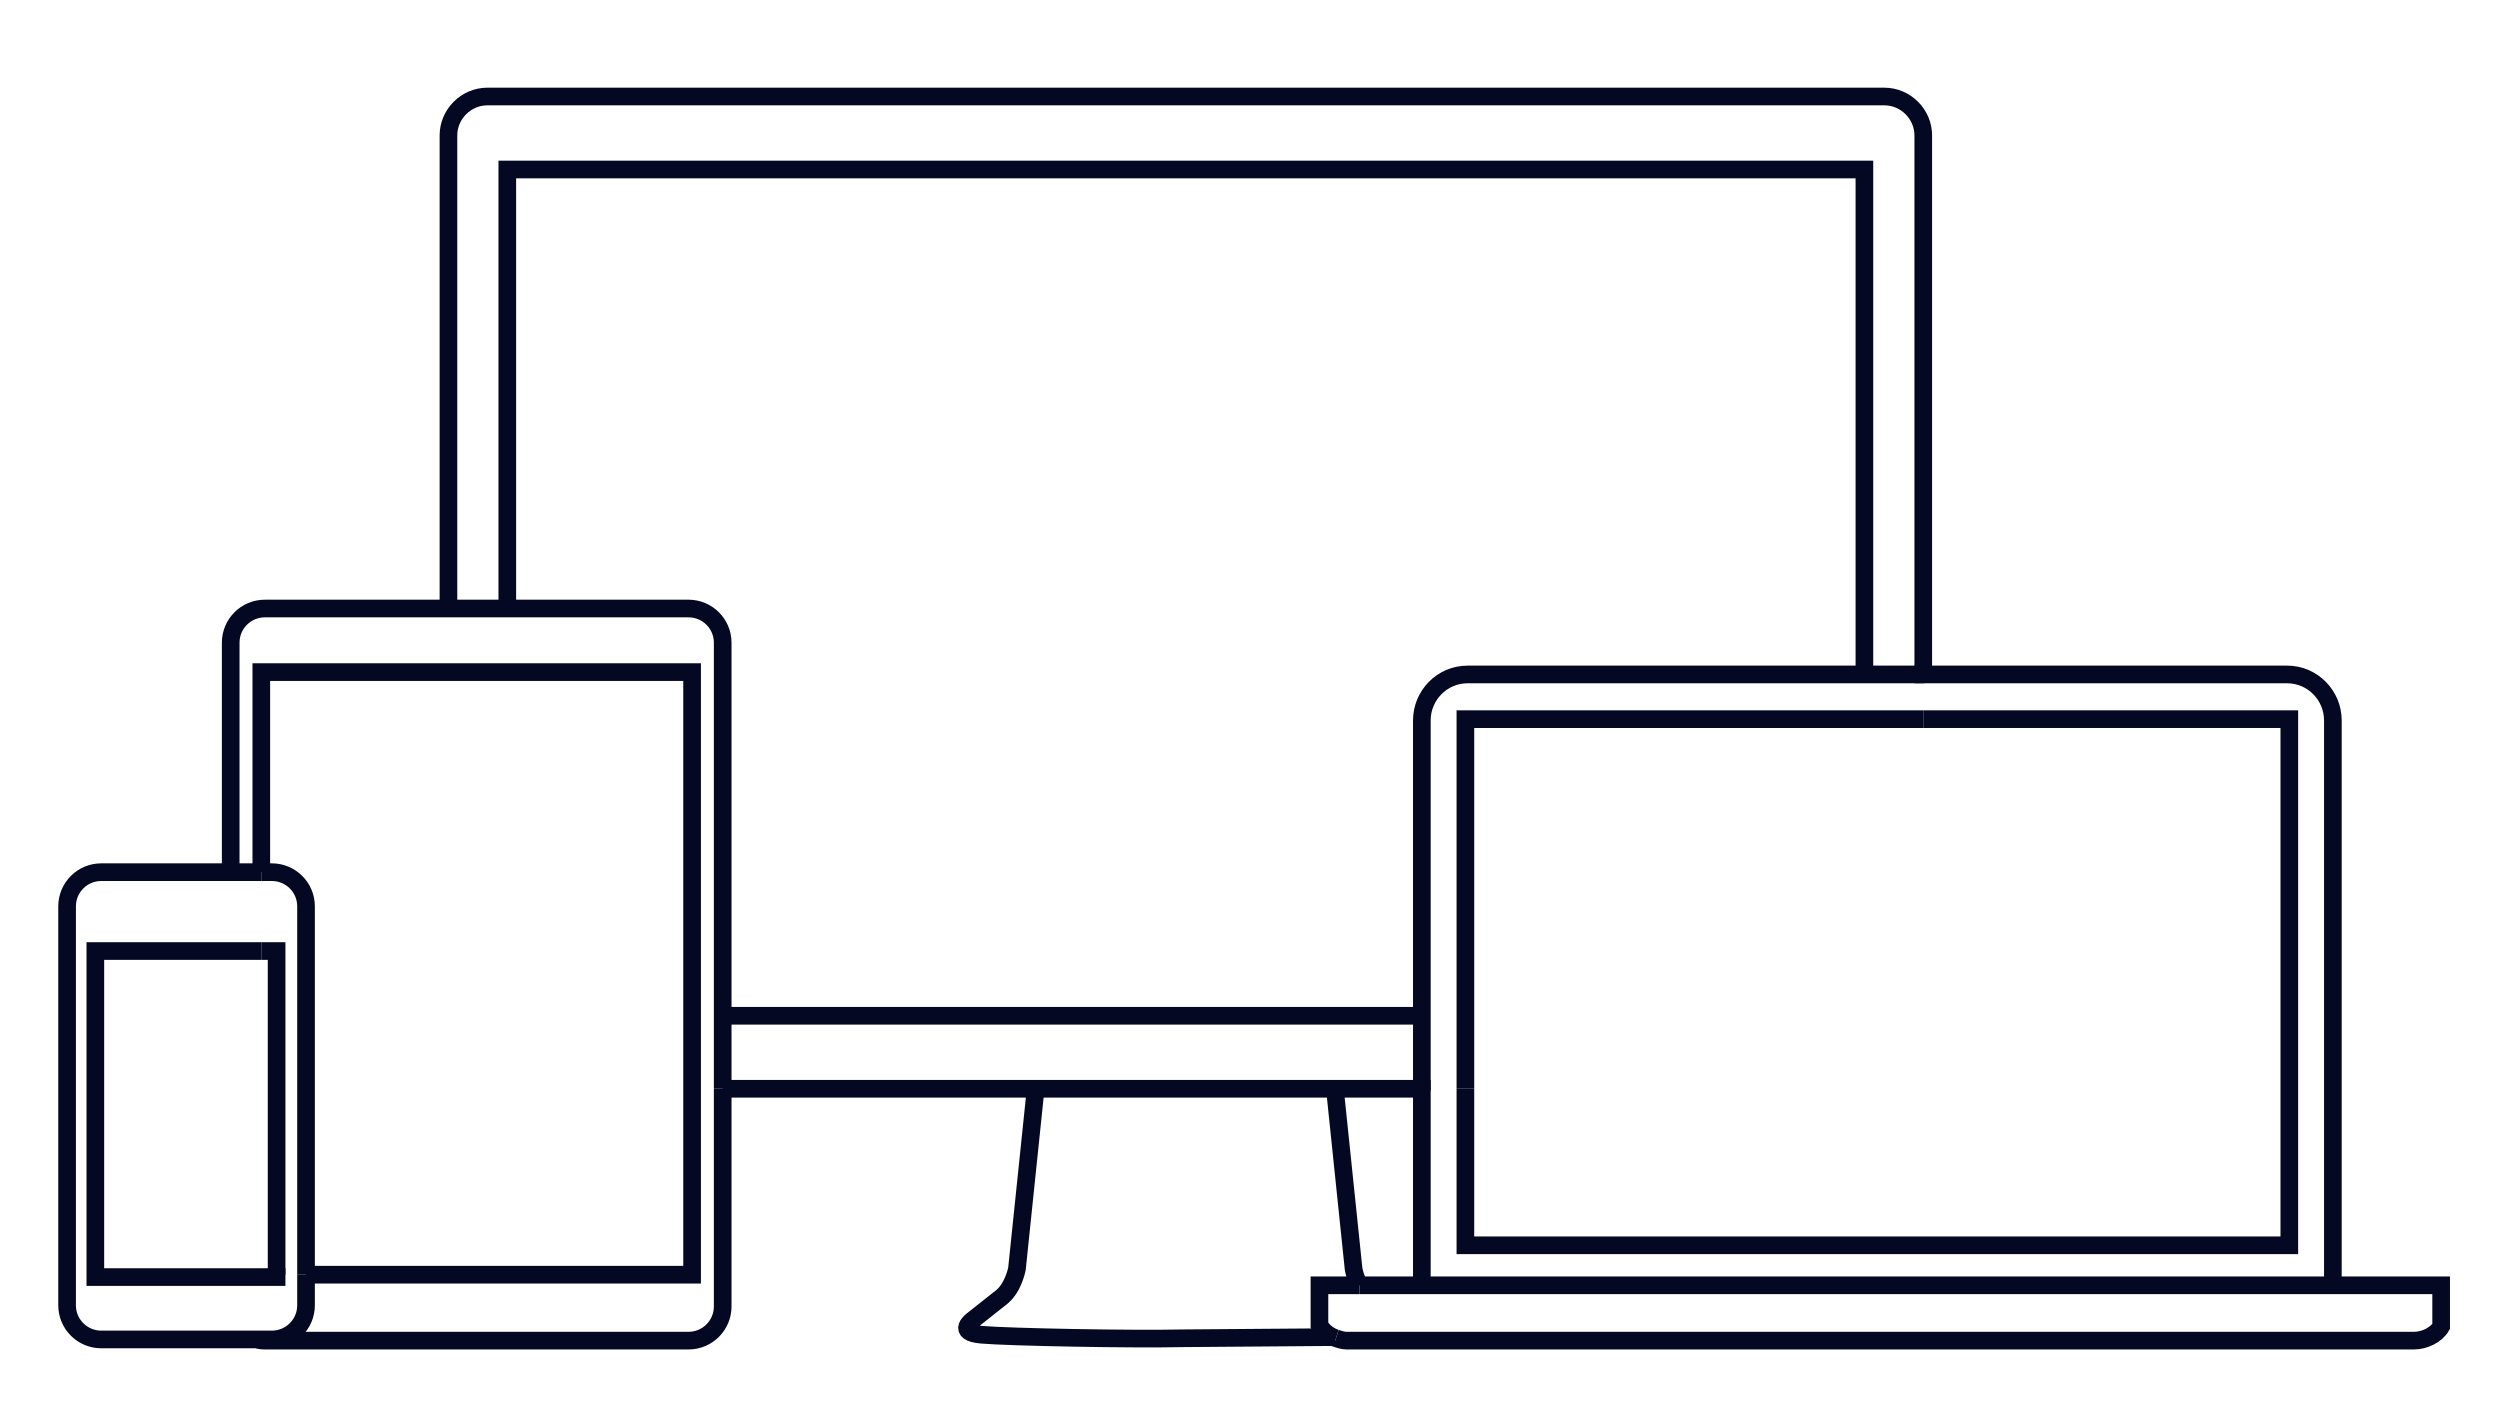
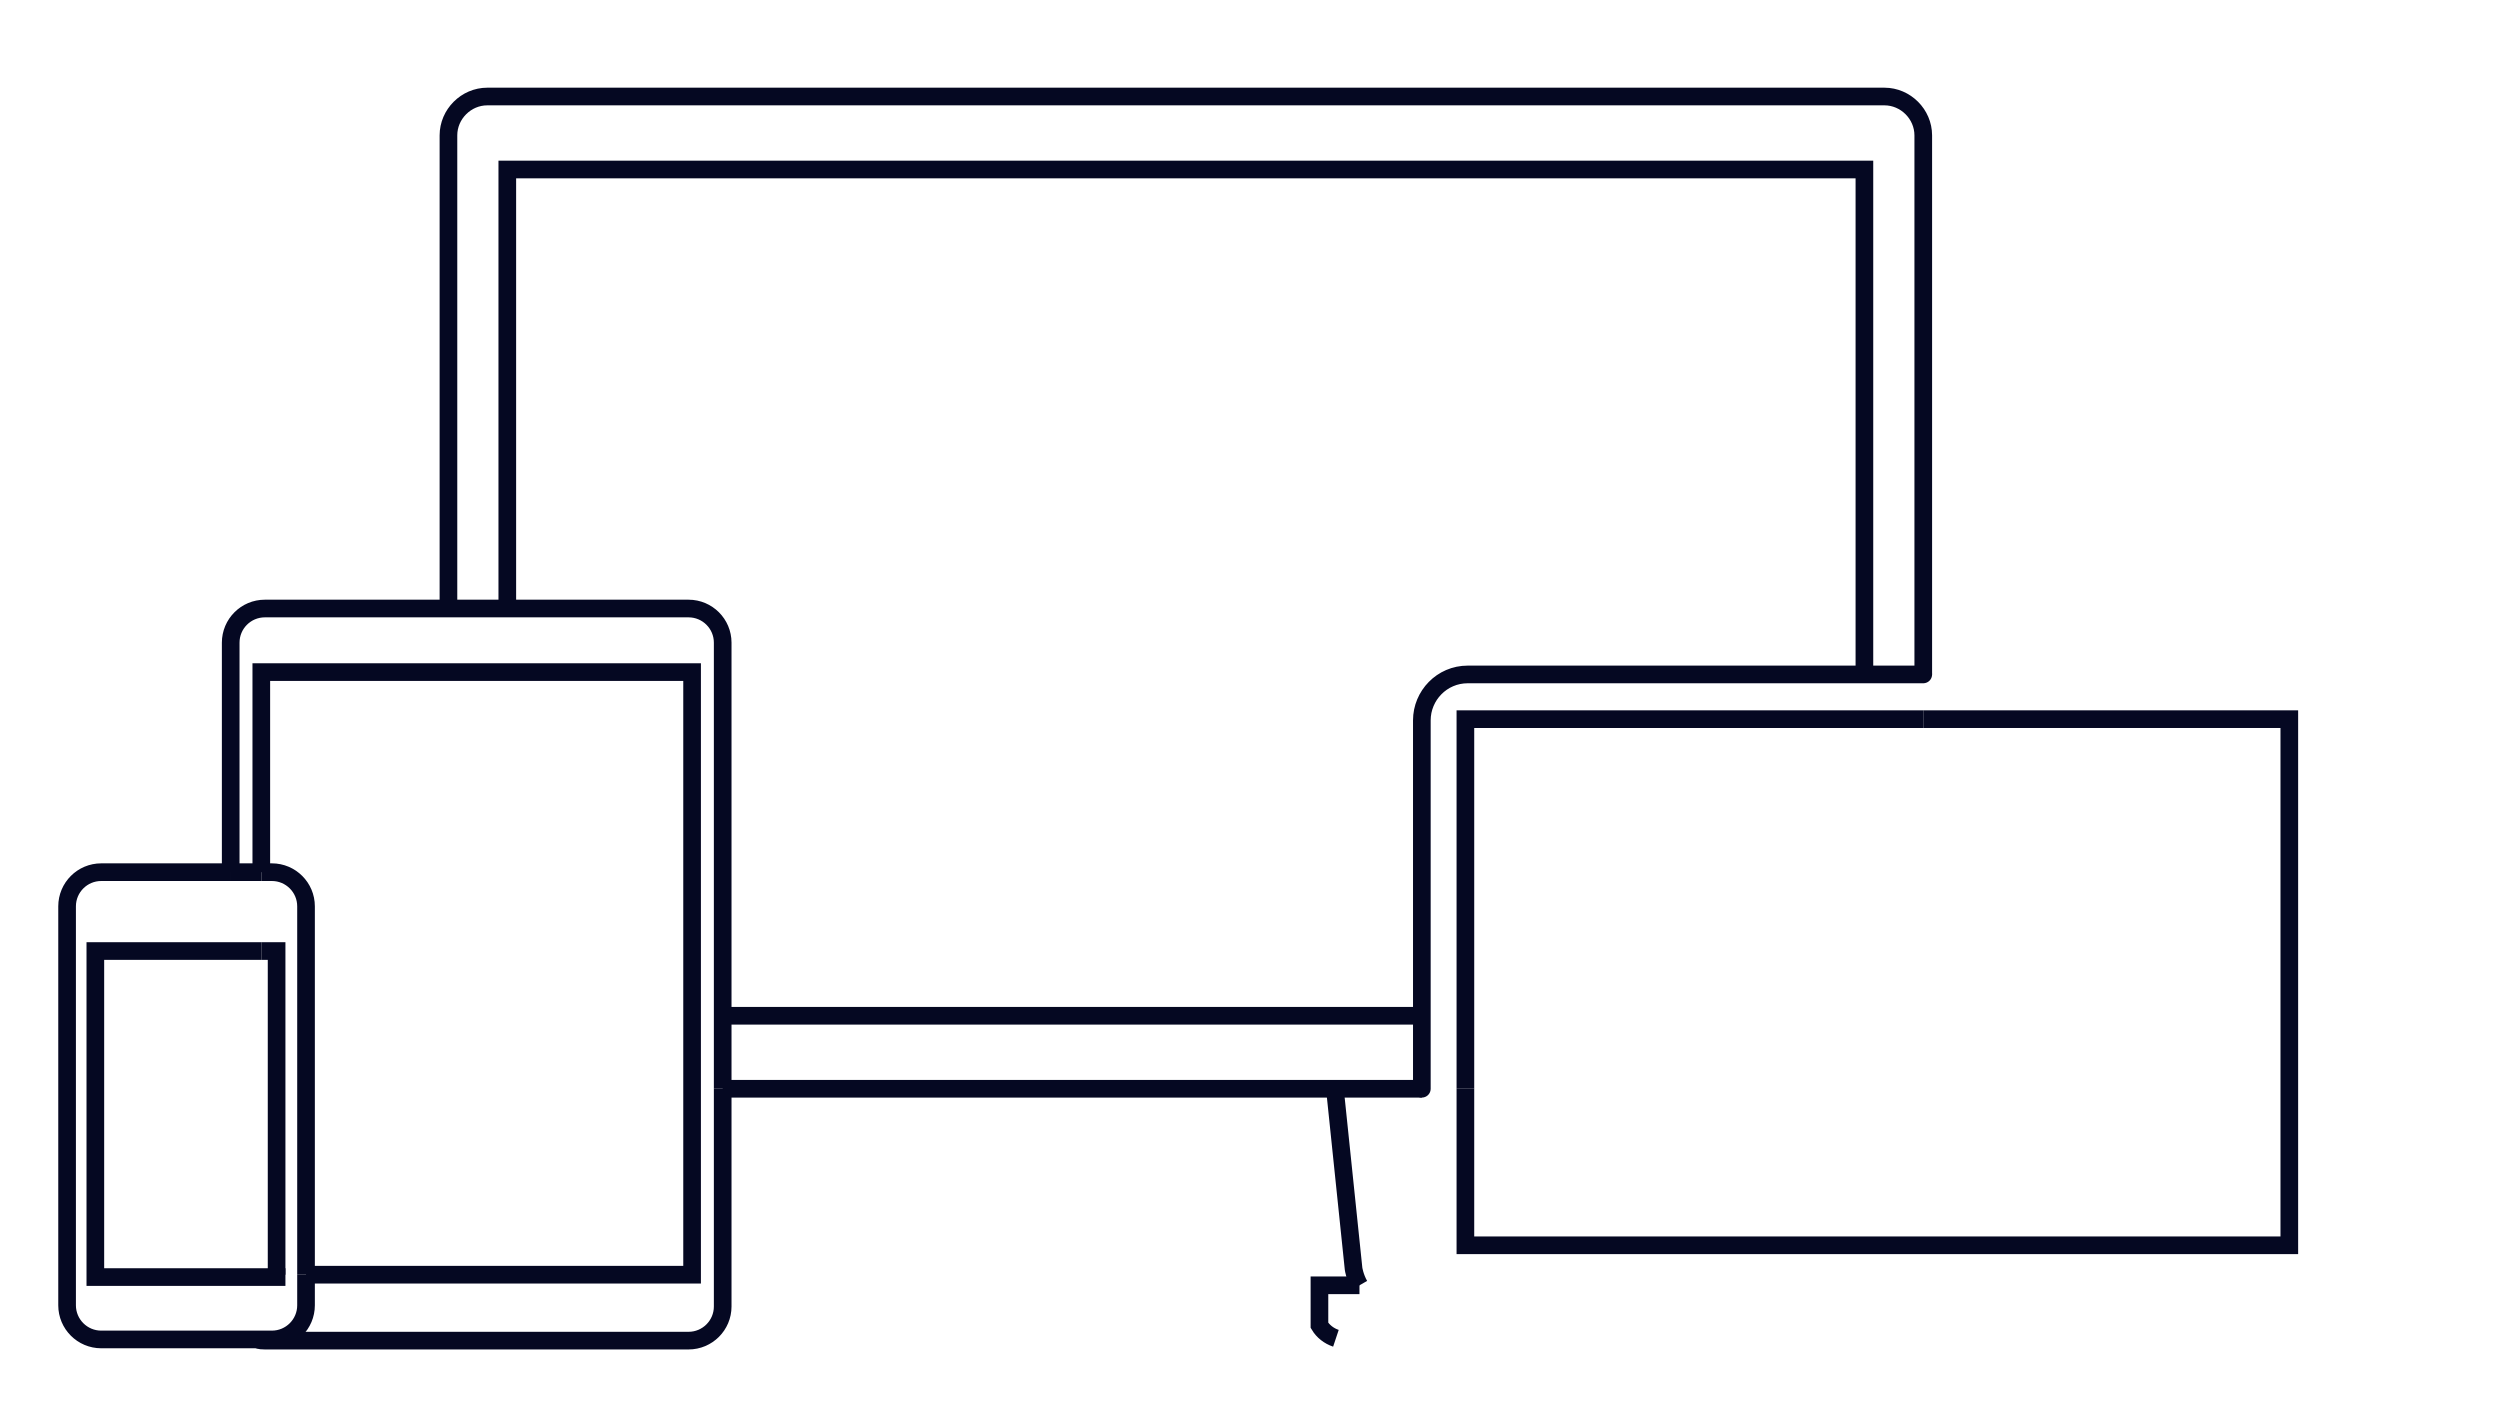
<svg xmlns="http://www.w3.org/2000/svg" version="1.1" id="Layer_1" x="0px" y="0px" width="212.4px" height="120px" viewBox="0 0 212.4 120" style="enable-background:new 0 0 212.4 120;" xml:space="preserve">
  <style type="text/css">
	.st0{fill:none;stroke:#050822;stroke-width:1.5;stroke-linecap:round;stroke-linejoin:round;}
	.st1{fill:none;stroke:#050822;stroke-width:1.5;stroke-linecap:square;stroke-linejoin:round;}
	.st2{fill:none;stroke:#050822;stroke-width:1.5;stroke-miterlimit:10;}
</style>
  <g>
    <g>
      <path class="st0" d="M120.8,92.5v-6.2 M120.8,86.3V61.2c0-2.1,1.7-3.9,3.9-3.9h33.8 M163.4,57.3h-5" />
-       <path class="st1" d="M198.2,108.5V61.2c0-2.1-1.7-3.9-3.9-3.9h-30.9 M120.8,92.5v16" />
    </g>
    <g>
      <path class="st2" d="M124.5,92.5v13.3h70V61.1h-31.1" />
      <path class="st2" d="M163.4,61.1h-5 M124.5,86.3V61.1h33.9 M124.5,92.5v-6.2 M113.4,92.4l1.6,15.4c0,0,0.1,0.7,0.5,1.4" />
-       <path class="st2" d="M88,92.4l-1.6,15.4c0,0-0.3,1.6-1.3,2.4l-2.4,1.9c0,0-1.6,1.1,0.7,1.3s12.8,0.4,17.1,0.3l0,0l12.9-0.1     M113.5,113.7c0.3,0.1,0.6,0.2,0.9,0.2h90.7c0.9,0,1.9-0.5,2.3-1.2v-0.8v-0.4l0,0v-2.3h-91.9" />
      <path class="st2" d="M115.5,109.2h-1.1h-0.1h-2.2v2.3l0,0v0.7v0.4c0.3,0.5,0.8,0.9,1.4,1.1 M19.6,74.1h-11c-1.6,0-2.9,1.3-2.9,2.9    v33.9c0,1.6,1.3,2.9,2.9,2.9H22 M22.2,74.1h-2.6 M26,108.3v2.6c0,1.6-1.3,2.9-2.9,2.9H22" />
      <path class="st2" d="M22.2,74.1h0.9c1.6,0,2.9,1.3,2.9,2.9v31.3 M61.4,92.5h59.4 M38.1,51.7V11.5c0-1.8,1.5-3.3,3.3-3.3h118.7    c1.8,0,3.3,1.5,3.3,3.3v45.8 M120.8,86.3H61.4 M158.4,57.3V14.4H43.1v37.3 M61.4,92.5V111c0,1.6-1.3,2.9-2.9,2.9h-36    c-0.2,0-0.4,0-0.6-0.1" />
      <path class="st2" d="M38.1,51.7H22.5c-1.6,0-2.9,1.3-2.9,2.9v19.5 M61.4,92.5v-6.2 M61.4,86.3V54.6c0-1.6-1.3-2.9-2.9-2.9H43     M38.1,51.7h5 M22.2,74.1v-17h15.9 M38.1,57.1h5 M43.1,57.1h15.7v29.2 M26,108.3h32.8V92.5 M58.8,92.5v-6.2 M22.2,80.8h1.3v27.5" />
      <path class="st2" d="M22.2,80.8H8.1v27.7h15.4v-0.2" />
    </g>
  </g>
</svg>